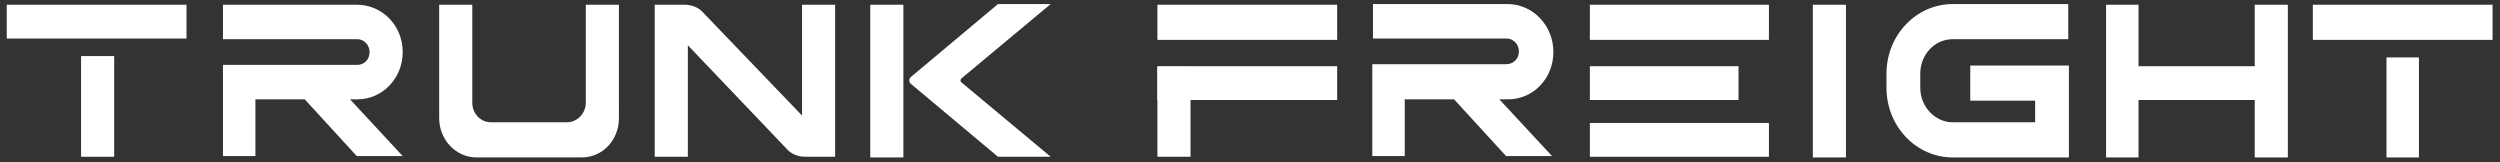
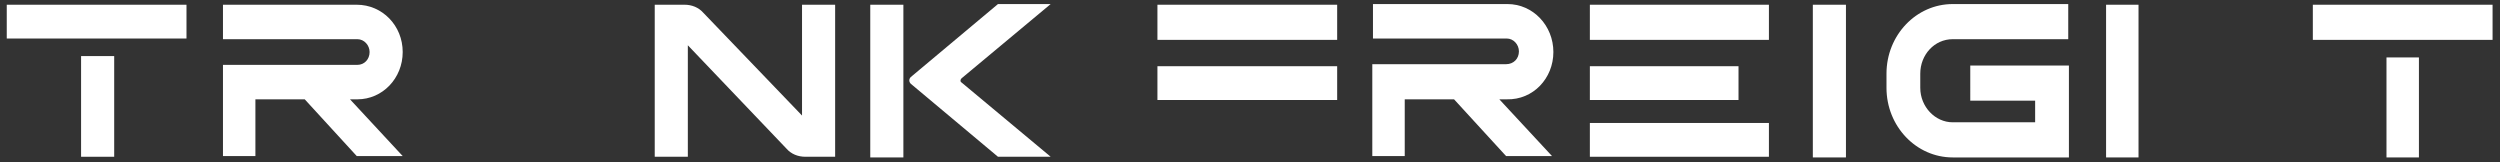
<svg xmlns="http://www.w3.org/2000/svg" version="1.1" id="图层_1" x="0px" y="0px" viewBox="0 0 370 24" style="enable-background:new 0 0 370 24;" xml:space="preserve">
  <rect x="0" y="0" width="370" height="24" fill="#333333" stroke="none" />
  <style type="text/css">
	.st0{fill-rule:evenodd;clip-rule:evenodd;fill:#FFFFFF;}
</style>
  <g>
    <rect x="128.8" y="0.7" class="st0" width="4.9" height="22.6" />
    <path class="st0" d="M142.3,11.6l13.2-11h-7.8l-12.9,10.8c-0.3,0.3-0.3,0.7,0,1l12.9,10.8h7.8l-13.2-11   C142.1,12.1,142.1,11.8,142.3,11.6" />
-     <path class="st0" d="M86.7,15.2c0,1.6-1.3,2.9-2.8,2.9H72.7c-1.6,0-2.8-1.3-2.8-2.9V0.7H65v16.8c0,3.2,2.5,5.8,5.5,5.8h15.6   c3.1,0,5.5-2.6,5.5-5.8V0.7h-4.9L86.7,15.2z" />
    <path class="st0" d="M59.6,7.7c0-3.9-3-7-6.8-7H33v5.1l19.9,0c1,0,1.8,0.9,1.8,1.9c0,1.1-0.8,1.9-1.8,1.9H33v13.5h4.8v-8.4h7.3   l7.7,8.4h6.8l-7.8-8.4h1.1C56.6,14.7,59.6,11.6,59.6,7.7" />
    <path class="st0" d="M118.7,17.1L104.1,1.9c-0.7-0.8-1.7-1.2-2.8-1.2h-4.4v22.5h4.9V6.7L116.4,22c0.7,0.8,1.7,1.2,2.8,1.2h4.4V0.7   h-4.9V17.1z" />
    <rect x="1" y="0.7" class="st0" width="26.6" height="5" />
    <rect x="12" y="8.3" class="st0" width="4.9" height="14.9" />
    <rect x="268.3" y="0.7" class="st0" width="4.9" height="22.6" />
    <rect x="311.7" y="0.7" class="st0" width="4.8" height="22.6" />
-     <rect x="333.7" y="0.7" class="st0" width="4.9" height="22.6" />
    <path class="st0" d="M229.9,7.7c0-3.9-3-7.1-6.8-7.1h-19.9v5.1l19.8,0c1,0,1.8,0.9,1.8,1.9c0,1.1-0.8,1.9-1.9,1.9h-19.8v13.6h4.8   v-8.4h7.3l7.7,8.4h6.8l-7.8-8.4h1.1C226.9,14.8,229.9,11.6,229.9,7.7" />
    <rect x="171.3" y="0.7" class="st0" width="26.6" height="5.2" />
    <rect x="235.3" y="0.7" class="st0" width="26.5" height="5.2" />
    <rect x="235.3" y="9.8" class="st0" width="22" height="5" />
-     <rect x="314.1" y="9.8" class="st0" width="20" height="5" />
    <rect x="235.3" y="18.2" class="st0" width="26.5" height="5" />
    <rect x="171.3" y="9.8" class="st0" width="26.6" height="5" />
-     <rect x="171.3" y="9.9" class="st0" width="4.9" height="13.3" />
    <rect x="342.3" y="0.7" class="st0" width="26.6" height="5.2" />
    <rect x="353.2" y="8.5" class="st0" width="4.8" height="14.8" />
    <path class="st0" d="M306.2,23.3H289c-5.4,0-9.8-4.6-9.8-10.3v-2.1c0-5.7,4.4-10.3,9.8-10.3h17.1v5.2H289c-2.7,0-4.8,2.3-4.8,5.1   v2.1c0,2.8,2.2,5.1,4.8,5.1h12.2v-3.2h-9.6V9.7h14.6L306.2,23.3z" />
  </g>
</svg>